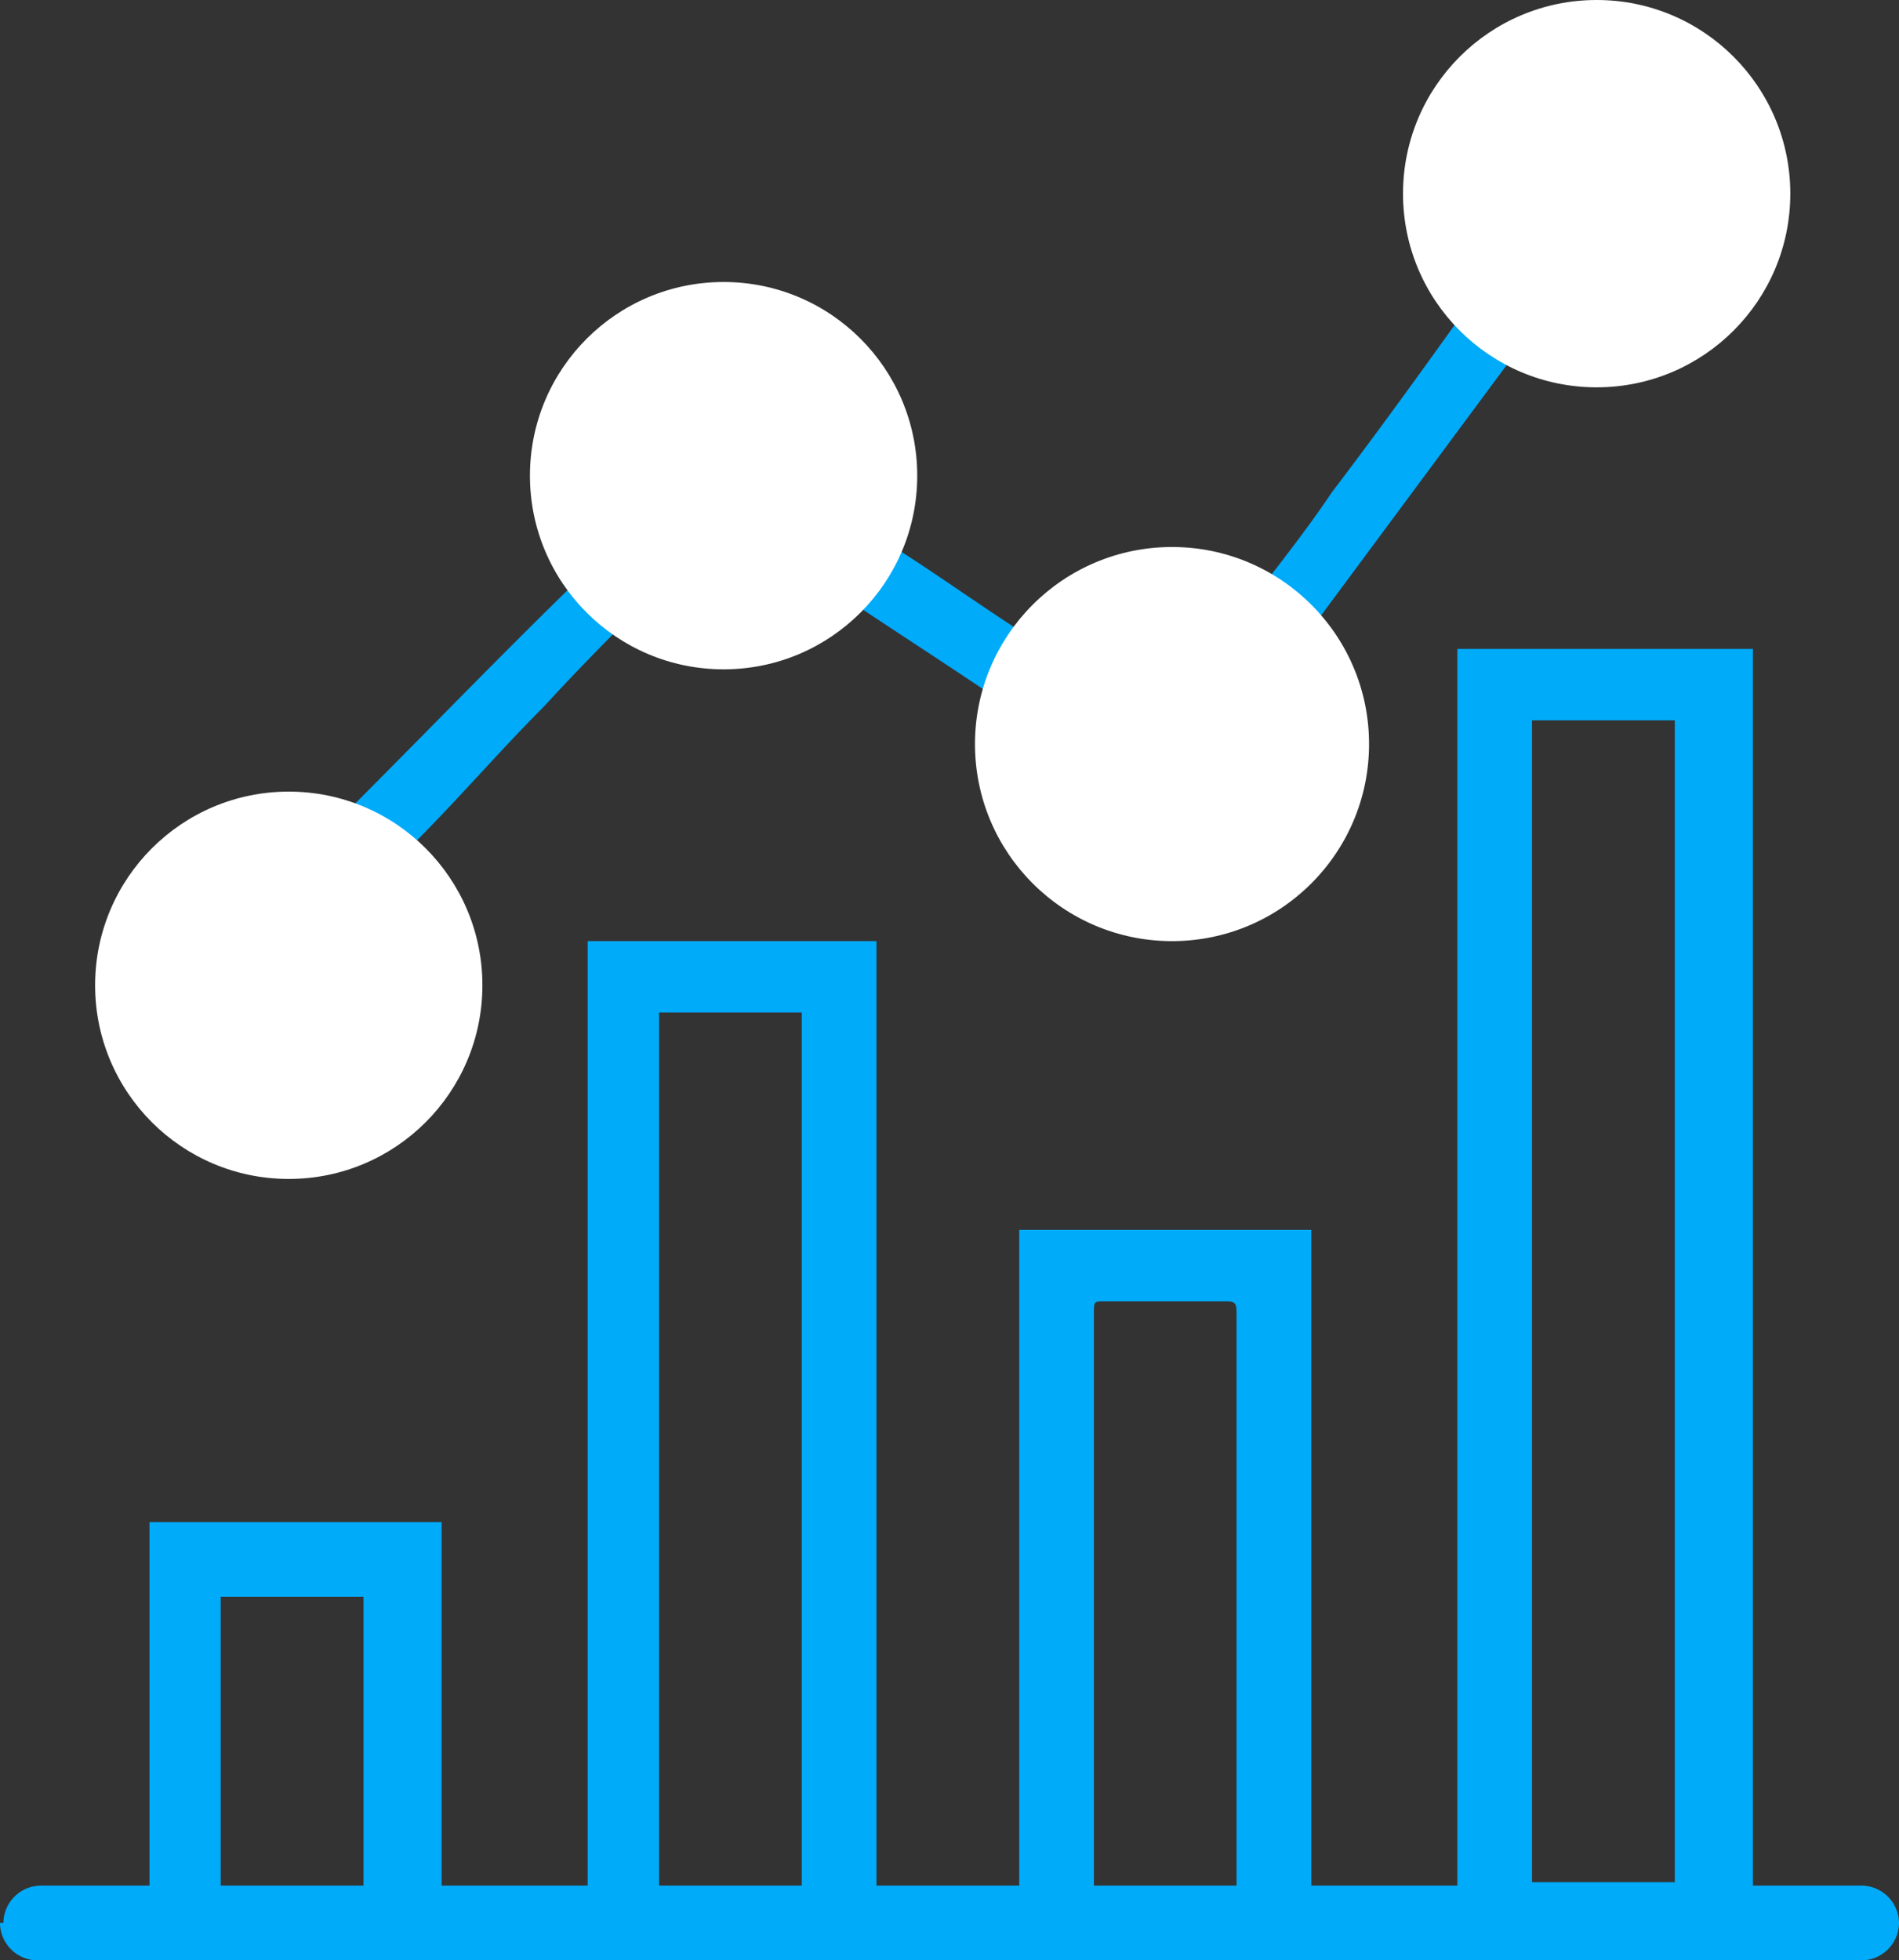
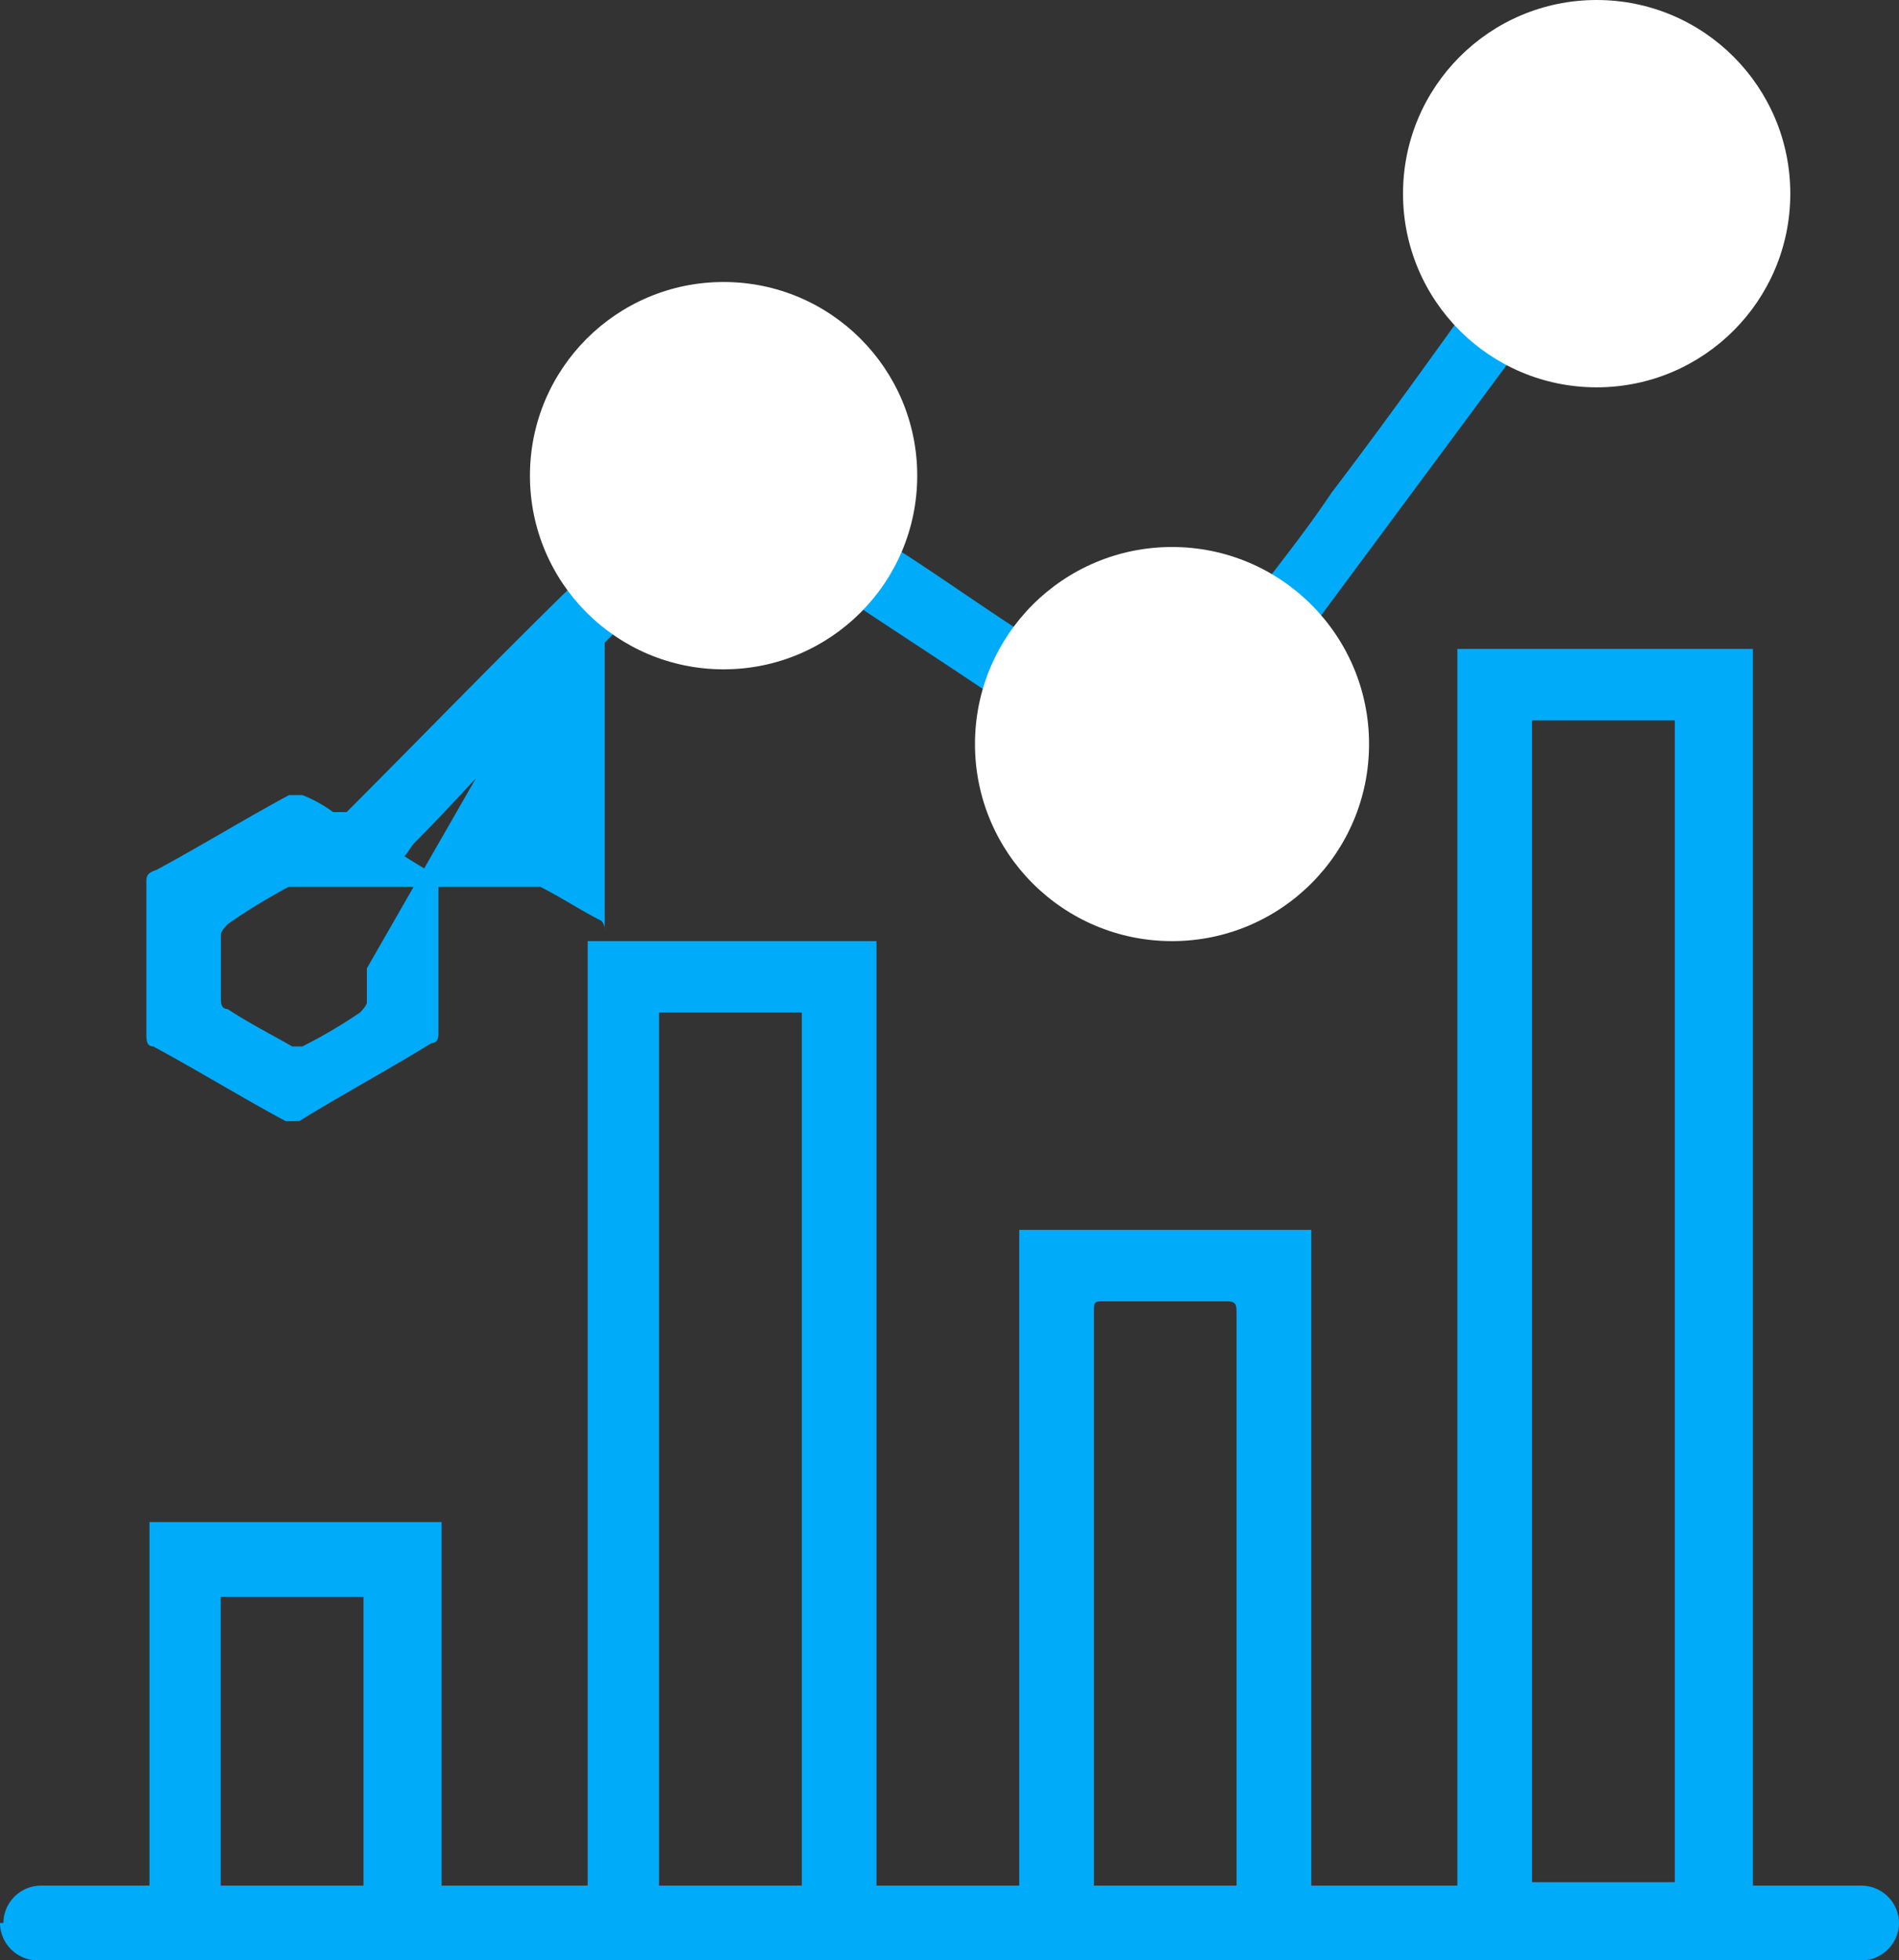
<svg xmlns="http://www.w3.org/2000/svg" width="98.429" height="101.598" viewBox="0 0 98.429 101.598">
  <rect x="0" y="0" width="98.429" height="101.598" fill="#333333" stroke="none" />
  <path d="M5.476,85.33h0a1.954,1.954,0,0,1,1.937-1.937h5.635V64.552H28.19v18.84h7.571V34.443H50.729v48.95h7.4V49.41H73.267V83.393h7.571V19.3H96.157V83.393h5.635a1.954,1.954,0,0,1,1.937,1.937h0a1.954,1.954,0,0,1-1.937,1.937H7.237A1.954,1.954,0,0,1,5.3,85.33Zm86.631-1.937V23h-7.4V83.217h7.4ZM39.46,38.14V83.393h7.4V38.14ZM69.393,83.393V53.812c0-.528,0-.7-.528-.7H62.526c-.528,0-.528,0-.528.7V83.393Zm-45.253,0V68.426h-7.4V83.393Z" transform="translate(-5.3 14.331)" fill="#00abfa" />
-   <path d="M33.371,28.882c-1.056-.176-.88-1.056-.88-1.761V19.9c0-.176,0-.352.352-.528,2.289-1.409,4.578-2.641,6.867-3.874h.528c2.289,1.233,4.578,2.641,6.867,3.874.352.176.352.352.352.7V27.3a.969.969,0,0,0,.352.88c2.817,1.761,5.458,3.7,8.276,5.458.352.176.528.176.7,0,1.761-1.056,3.522-2.113,5.282-2.993.352,0,.528-.176.88,0,.88.528,1.585.88,2.465,1.409.528.352.7.176,1.056-.176,1.585-2.113,3.169-4.05,4.578-6.163,2.817-3.7,5.458-7.4,8.1-11.093v-.352a7.137,7.137,0,0,0-1.585-.88c-.352,0-.352-.352-.352-.7V4.759c0-.176,0-.352.352-.528C79.856,3,81.969,1.59,84.258.357a1.122,1.122,0,0,1,1.056,0C87.6,1.59,89.716,3,92.005,4.231c.352,0,.352.352.352.7v7.747a.7.7,0,0,1-.352.7c-2.289,1.409-4.578,2.641-6.867,3.874-.352.176-.528,0-.88,0-.528-.352-1.056-.528-1.585-.88h-.528L70,32.756c0,.176-.352.528-.528.7a1.108,1.108,0,0,0,0,1.056c0,.7.176,1.409.176,2.289v5.987c0,.176,0,.528-.352.528-2.289,1.409-4.4,2.641-6.691,3.874h-.7c-2.289-1.409-4.578-2.641-6.867-4.05,0,0-.352-.352-.352-.528V37.51c0-.352,0-.528-.352-.7-3.346-2.289-6.691-4.4-10.037-6.691a.8.8,0,0,0-.88,0,34.92,34.92,0,0,1-3.522,1.937h-.528c-.7-.352-1.585-.88-2.289-1.233a1.123,1.123,0,0,0-1.056,0c-1.937,1.937-3.874,3.874-5.811,5.987-2.289,2.289-4.4,4.754-6.691,7.043-.176.176-.352.528-.528.7.528.352.88.528,1.409.88,0,0,.352.352.352.528v7.747c0,.176,0,.528-.352.528-2.289,1.409-4.578,2.641-6.867,4.05h-.7c-2.289-1.233-4.578-2.641-6.867-3.874-.352,0-.352-.352-.352-.7V45.962c0-.352,0-.528.528-.7,2.289-1.233,4.578-2.641,6.867-3.874h.7a7.137,7.137,0,0,1,1.585.88h.7c4.4-4.4,8.628-8.8,13.03-13.03l.7-.7Zm-12.5,21.482V48.427a.647.647,0,0,0-.176-.528c-1.056-.528-2.113-1.233-3.169-1.761H17a30.627,30.627,0,0,0-3.169,1.937s-.352.352-.352.528v3.346c0,.176,0,.528.352.528,1.056.7,2.113,1.233,3.346,1.937H17.7a26.508,26.508,0,0,0,2.993-1.761s.352-.352.352-.528V50.364ZM36.188,23.952v1.937a.869.869,0,0,0,.176.528c1.056.528,2.113,1.233,3.169,1.761h.7a26.508,26.508,0,0,0,2.993-1.761s.352-.352.352-.528v-3.7a.869.869,0,0,0-.176-.528c-1.056-.528-2.113-1.233-3.169-1.761h-.88a26.508,26.508,0,0,0-2.993,1.761s-.352.352-.352.528v1.761ZM66.122,38.918h0V36.982s0-.352-.176-.352a28.489,28.489,0,0,0-3.169-1.761h-.7a16.721,16.721,0,0,0-2.993,1.761s-.352.352-.352.528v3.7a.625.625,0,0,0,.352.528c1.056.528,2.113,1.233,3.169,1.761h.7a3.834,3.834,0,0,0,1.409-.88c.528-.352,1.409-.528,1.761-1.056s0-1.409,0-2.113Zm15.5-30.11v1.937c0,.176,0,.352.352.528.88.528,1.937,1.056,2.817,1.585h.7c1.056-.528,1.937-1.056,2.993-1.585.352,0,.352-.352.352-.7V7.224c0-.352,0-.528-.352-.7-1.056-.528-2.113-1.233-3.169-1.761h-.528c-1.056.528-1.937,1.233-2.993,1.761,0,0-.352.352-.352.528V8.985Z" transform="translate(-2.029 -0.181)" fill="#00abfa" />
-   <ellipse cx="10.037" cy="10.037" rx="10.037" ry="10.037" transform="translate(4.93 41.026)" fill="#fff" />
+   <path d="M33.371,28.882c-1.056-.176-.88-1.056-.88-1.761V19.9c0-.176,0-.352.352-.528,2.289-1.409,4.578-2.641,6.867-3.874h.528c2.289,1.233,4.578,2.641,6.867,3.874.352.176.352.352.352.7V27.3a.969.969,0,0,0,.352.88c2.817,1.761,5.458,3.7,8.276,5.458.352.176.528.176.7,0,1.761-1.056,3.522-2.113,5.282-2.993.352,0,.528-.176.88,0,.88.528,1.585.88,2.465,1.409.528.352.7.176,1.056-.176,1.585-2.113,3.169-4.05,4.578-6.163,2.817-3.7,5.458-7.4,8.1-11.093v-.352a7.137,7.137,0,0,0-1.585-.88c-.352,0-.352-.352-.352-.7V4.759c0-.176,0-.352.352-.528C79.856,3,81.969,1.59,84.258.357a1.122,1.122,0,0,1,1.056,0C87.6,1.59,89.716,3,92.005,4.231c.352,0,.352.352.352.7v7.747a.7.7,0,0,1-.352.7c-2.289,1.409-4.578,2.641-6.867,3.874-.352.176-.528,0-.88,0-.528-.352-1.056-.528-1.585-.88h-.528L70,32.756c0,.176-.352.528-.528.7a1.108,1.108,0,0,0,0,1.056c0,.7.176,1.409.176,2.289v5.987c0,.176,0,.528-.352.528-2.289,1.409-4.4,2.641-6.691,3.874h-.7c-2.289-1.409-4.578-2.641-6.867-4.05,0,0-.352-.352-.352-.528V37.51c0-.352,0-.528-.352-.7-3.346-2.289-6.691-4.4-10.037-6.691a.8.8,0,0,0-.88,0,34.92,34.92,0,0,1-3.522,1.937h-.528c-.7-.352-1.585-.88-2.289-1.233a1.123,1.123,0,0,0-1.056,0c-1.937,1.937-3.874,3.874-5.811,5.987-2.289,2.289-4.4,4.754-6.691,7.043-.176.176-.352.528-.528.7.528.352.88.528,1.409.88,0,0,.352.352.352.528v7.747c0,.176,0,.528-.352.528-2.289,1.409-4.578,2.641-6.867,4.05h-.7c-2.289-1.233-4.578-2.641-6.867-3.874-.352,0-.352-.352-.352-.7V45.962c0-.352,0-.528.528-.7,2.289-1.233,4.578-2.641,6.867-3.874h.7a7.137,7.137,0,0,1,1.585.88h.7c4.4-4.4,8.628-8.8,13.03-13.03l.7-.7ZV48.427a.647.647,0,0,0-.176-.528c-1.056-.528-2.113-1.233-3.169-1.761H17a30.627,30.627,0,0,0-3.169,1.937s-.352.352-.352.528v3.346c0,.176,0,.528.352.528,1.056.7,2.113,1.233,3.346,1.937H17.7a26.508,26.508,0,0,0,2.993-1.761s.352-.352.352-.528V50.364ZM36.188,23.952v1.937a.869.869,0,0,0,.176.528c1.056.528,2.113,1.233,3.169,1.761h.7a26.508,26.508,0,0,0,2.993-1.761s.352-.352.352-.528v-3.7a.869.869,0,0,0-.176-.528c-1.056-.528-2.113-1.233-3.169-1.761h-.88a26.508,26.508,0,0,0-2.993,1.761s-.352.352-.352.528v1.761ZM66.122,38.918h0V36.982s0-.352-.176-.352a28.489,28.489,0,0,0-3.169-1.761h-.7a16.721,16.721,0,0,0-2.993,1.761s-.352.352-.352.528v3.7a.625.625,0,0,0,.352.528c1.056.528,2.113,1.233,3.169,1.761h.7a3.834,3.834,0,0,0,1.409-.88c.528-.352,1.409-.528,1.761-1.056s0-1.409,0-2.113Zm15.5-30.11v1.937c0,.176,0,.352.352.528.88.528,1.937,1.056,2.817,1.585h.7c1.056-.528,1.937-1.056,2.993-1.585.352,0,.352-.352.352-.7V7.224c0-.352,0-.528-.352-.7-1.056-.528-2.113-1.233-3.169-1.761h-.528c-1.056.528-1.937,1.233-2.993,1.761,0,0-.352.352-.352.528V8.985Z" transform="translate(-2.029 -0.181)" fill="#00abfa" />
  <ellipse cx="10.037" cy="10.037" rx="10.037" ry="10.037" transform="translate(27.468 14.615)" fill="#fff" />
  <ellipse cx="10.213" cy="10.213" rx="10.213" ry="10.213" transform="translate(50.535 28.349)" fill="#fff" />
  <ellipse cx="10.037" cy="10.037" rx="10.037" ry="10.037" transform="translate(72.721 0)" fill="#fff" />
</svg>